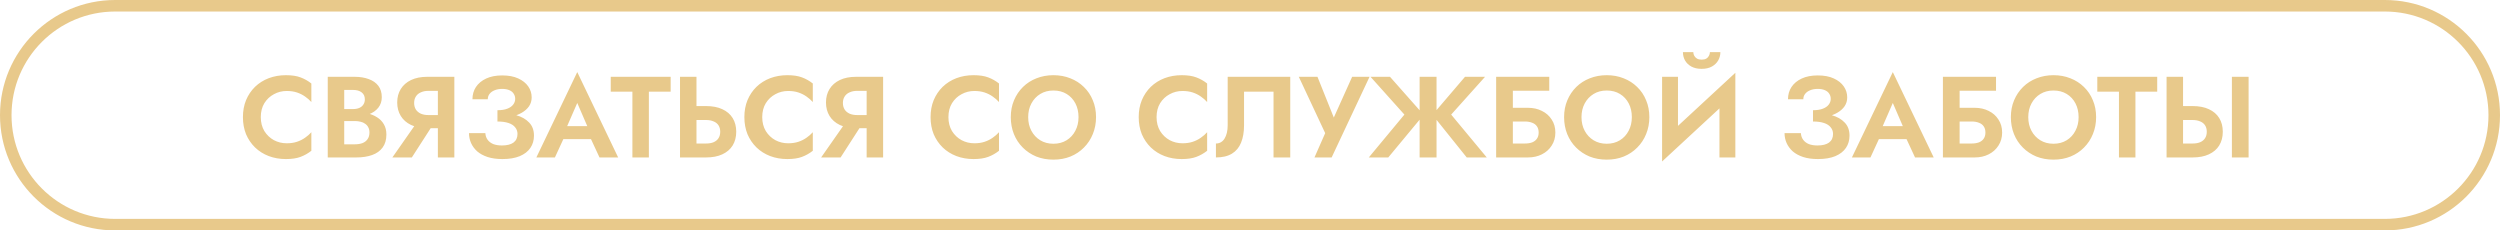
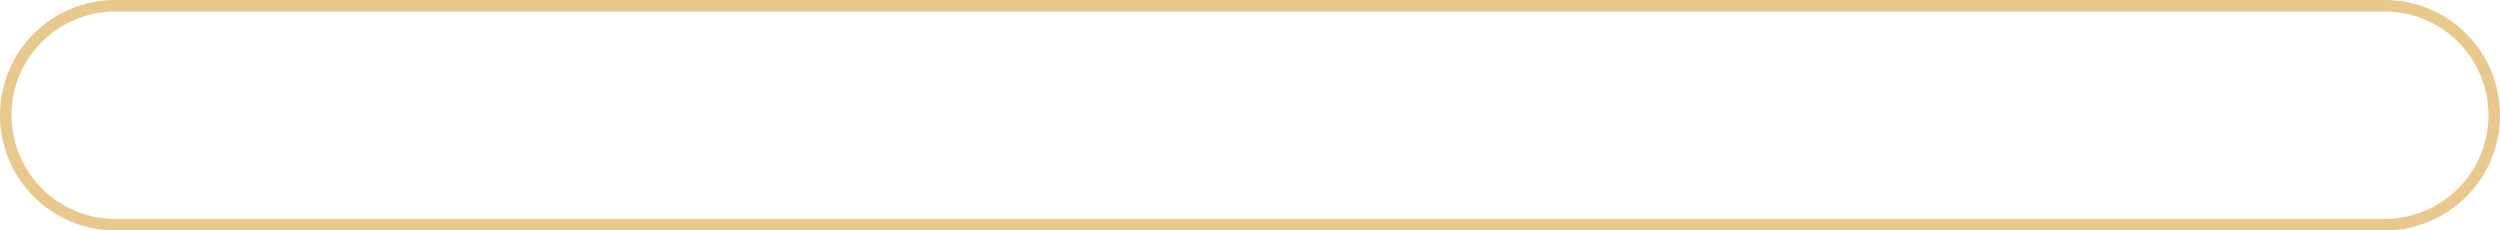
<svg xmlns="http://www.w3.org/2000/svg" width="651" height="60" viewBox="0 0 651 60" fill="none">
  <path d="M30 1.5H621C636.74 1.5 649.5 14.26 649.5 30C649.5 45.74 636.74 58.5 621 58.5H30C14.26 58.5 1.5 45.74 1.5 30C1.5 14.26 14.26 1.5 30 1.5Z" stroke="#E8C98B" stroke-width="3" />
-   <path d="M67.908 30.5C67.908 29.1 68.218 27.89 68.838 26.87C69.478 25.85 70.308 25.07 71.328 24.53C72.348 23.97 73.458 23.69 74.658 23.69C75.658 23.69 76.548 23.82 77.328 24.08C78.108 24.34 78.808 24.69 79.428 25.13C80.068 25.57 80.618 26.05 81.078 26.57V21.74C80.218 21.06 79.278 20.53 78.258 20.15C77.258 19.77 75.988 19.58 74.448 19.58C72.848 19.58 71.358 19.84 69.978 20.36C68.618 20.88 67.428 21.63 66.408 22.61C65.408 23.59 64.628 24.75 64.068 26.09C63.528 27.41 63.258 28.88 63.258 30.5C63.258 32.12 63.528 33.6 64.068 34.94C64.628 36.26 65.408 37.41 66.408 38.39C67.428 39.37 68.618 40.12 69.978 40.64C71.358 41.16 72.848 41.42 74.448 41.42C75.988 41.42 77.258 41.23 78.258 40.85C79.278 40.47 80.218 39.94 81.078 39.26V34.43C80.618 34.95 80.068 35.43 79.428 35.87C78.808 36.31 78.108 36.66 77.328 36.92C76.548 37.18 75.658 37.31 74.658 37.31C73.458 37.31 72.348 37.04 71.328 36.5C70.308 35.94 69.478 35.15 68.838 34.13C68.218 33.09 67.908 31.88 67.908 30.5ZM88.556 30.35H92.336C93.736 30.35 94.966 30.16 96.026 29.78C97.086 29.38 97.916 28.8 98.516 28.04C99.116 27.28 99.416 26.37 99.416 25.31C99.416 24.11 99.116 23.12 98.516 22.34C97.916 21.56 97.086 20.98 96.026 20.6C94.966 20.2 93.736 20 92.336 20H85.346V41H92.786C94.346 41 95.716 40.79 96.896 40.37C98.076 39.95 98.986 39.3 99.626 38.42C100.286 37.54 100.616 36.41 100.616 35.03C100.616 33.99 100.396 33.1 99.956 32.36C99.536 31.62 98.956 31.02 98.216 30.56C97.476 30.08 96.636 29.73 95.696 29.51C94.776 29.29 93.806 29.18 92.786 29.18H88.556V31.52H92.396C92.936 31.52 93.436 31.58 93.896 31.7C94.356 31.8 94.756 31.98 95.096 32.24C95.456 32.48 95.726 32.79 95.906 33.17C96.106 33.53 96.206 33.97 96.206 34.49C96.206 35.21 96.036 35.8 95.696 36.26C95.376 36.72 94.926 37.06 94.346 37.28C93.766 37.48 93.116 37.58 92.396 37.58H89.636V23.42H91.946C92.886 23.42 93.626 23.63 94.166 24.05C94.726 24.47 95.006 25.08 95.006 25.88C95.006 26.4 94.876 26.85 94.616 27.23C94.376 27.61 94.026 27.9 93.566 28.1C93.106 28.3 92.566 28.4 91.946 28.4H88.556V30.35ZM113.542 31.22H109.012L102.172 41H107.242L113.542 31.22ZM118.312 20H114.022V41H118.312V20ZM115.702 23.66V20H111.262C109.622 20 108.212 20.28 107.032 20.84C105.872 21.4 104.982 22.18 104.362 23.18C103.742 24.18 103.432 25.35 103.432 26.69C103.432 28.01 103.742 29.18 104.362 30.2C104.982 31.2 105.872 31.98 107.032 32.54C108.212 33.1 109.622 33.38 111.262 33.38H115.702V29.96H111.532C110.792 29.96 110.142 29.84 109.582 29.6C109.022 29.34 108.592 28.98 108.292 28.52C107.992 28.04 107.842 27.47 107.842 26.81C107.842 26.15 107.992 25.59 108.292 25.13C108.592 24.65 109.022 24.29 109.582 24.05C110.142 23.79 110.792 23.66 111.532 23.66H115.702ZM129.536 30.77C130.796 30.77 131.966 30.65 133.046 30.41C134.126 30.17 135.066 29.82 135.866 29.36C136.666 28.9 137.296 28.34 137.756 27.68C138.216 27 138.446 26.23 138.446 25.37C138.446 24.31 138.146 23.35 137.546 22.49C136.946 21.63 136.076 20.94 134.936 20.42C133.816 19.9 132.426 19.64 130.766 19.64C129.146 19.64 127.756 19.91 126.596 20.45C125.436 20.99 124.546 21.73 123.926 22.67C123.326 23.59 123.026 24.65 123.026 25.85H127.016C127.016 25.33 127.166 24.87 127.466 24.47C127.786 24.05 128.226 23.73 128.786 23.51C129.346 23.27 130.006 23.15 130.766 23.15C131.506 23.15 132.126 23.26 132.626 23.48C133.146 23.7 133.526 24.01 133.766 24.41C134.026 24.79 134.156 25.24 134.156 25.76C134.156 26.3 133.976 26.8 133.616 27.26C133.276 27.7 132.766 28.05 132.086 28.31C131.406 28.57 130.556 28.7 129.536 28.7V30.77ZM130.826 41.42C132.606 41.42 134.106 41.17 135.326 40.67C136.566 40.15 137.496 39.43 138.116 38.51C138.736 37.59 139.046 36.53 139.046 35.33C139.046 33.91 138.626 32.77 137.786 31.91C136.966 31.03 135.836 30.39 134.396 29.99C132.976 29.57 131.356 29.36 129.536 29.36V31.64C130.676 31.64 131.636 31.77 132.416 32.03C133.196 32.29 133.776 32.67 134.156 33.17C134.556 33.65 134.756 34.22 134.756 34.88C134.756 35.86 134.406 36.61 133.706 37.13C133.006 37.63 132.006 37.88 130.706 37.88C129.846 37.88 129.096 37.76 128.456 37.52C127.836 37.26 127.346 36.89 126.986 36.41C126.626 35.93 126.426 35.35 126.386 34.67H122.126C122.126 35.57 122.306 36.43 122.666 37.25C123.026 38.05 123.556 38.77 124.256 39.41C124.976 40.03 125.876 40.52 126.956 40.88C128.056 41.24 129.346 41.42 130.826 41.42ZM144.829 36.23H155.929L155.419 32.84H145.339L144.829 36.23ZM150.319 26.81L153.469 34.1L153.409 35.18L156.109 41H160.969L150.319 18.77L139.669 41H144.499L147.259 35L147.169 34.04L150.319 26.81ZM159.037 23.87H164.677V41H168.967V23.87H174.637V20H159.037V23.87ZM177.075 20V41H181.365V20H177.075ZM179.685 31.25H183.855C184.615 31.25 185.265 31.37 185.805 31.61C186.365 31.83 186.795 32.17 187.095 32.63C187.395 33.09 187.545 33.65 187.545 34.31C187.545 34.97 187.395 35.53 187.095 35.99C186.795 36.45 186.365 36.8 185.805 37.04C185.265 37.26 184.615 37.37 183.855 37.37H179.685V41H183.855C185.515 41 186.925 40.73 188.085 40.19C189.265 39.65 190.165 38.88 190.785 37.88C191.405 36.86 191.715 35.67 191.715 34.31C191.715 32.93 191.405 31.74 190.785 30.74C190.165 29.74 189.265 28.97 188.085 28.43C186.925 27.89 185.515 27.62 183.855 27.62H179.685V31.25ZM198.484 30.5C198.484 29.1 198.794 27.89 199.414 26.87C200.054 25.85 200.884 25.07 201.904 24.53C202.924 23.97 204.034 23.69 205.234 23.69C206.234 23.69 207.124 23.82 207.904 24.08C208.684 24.34 209.384 24.69 210.004 25.13C210.644 25.57 211.194 26.05 211.654 26.57V21.74C210.794 21.06 209.854 20.53 208.834 20.15C207.834 19.77 206.564 19.58 205.024 19.58C203.424 19.58 201.934 19.84 200.554 20.36C199.194 20.88 198.004 21.63 196.984 22.61C195.984 23.59 195.204 24.75 194.644 26.09C194.104 27.41 193.834 28.88 193.834 30.5C193.834 32.12 194.104 33.6 194.644 34.94C195.204 36.26 195.984 37.41 196.984 38.39C198.004 39.37 199.194 40.12 200.554 40.64C201.934 41.16 203.424 41.42 205.024 41.42C206.564 41.42 207.834 41.23 208.834 40.85C209.854 40.47 210.794 39.94 211.654 39.26V34.43C211.194 34.95 210.644 35.43 210.004 35.87C209.384 36.31 208.684 36.66 207.904 36.92C207.124 37.18 206.234 37.31 205.234 37.31C204.034 37.31 202.924 37.04 201.904 36.5C200.884 35.94 200.054 35.15 199.414 34.13C198.794 33.09 198.484 31.88 198.484 30.5ZM225.193 31.22H220.663L213.823 41H218.893L225.193 31.22ZM229.963 20H225.673V41H229.963V20ZM227.353 23.66V20H222.913C221.273 20 219.863 20.28 218.683 20.84C217.523 21.4 216.633 22.18 216.013 23.18C215.393 24.18 215.083 25.35 215.083 26.69C215.083 28.01 215.393 29.18 216.013 30.2C216.633 31.2 217.523 31.98 218.683 32.54C219.863 33.1 221.273 33.38 222.913 33.38H227.353V29.96H223.183C222.443 29.96 221.793 29.84 221.233 29.6C220.673 29.34 220.243 28.98 219.943 28.52C219.643 28.04 219.493 27.47 219.493 26.81C219.493 26.15 219.643 25.59 219.943 25.13C220.243 24.65 220.673 24.29 221.233 24.05C221.793 23.79 222.443 23.66 223.183 23.66H227.353ZM246.97 30.5C246.97 29.1 247.28 27.89 247.9 26.87C248.54 25.85 249.37 25.07 250.39 24.53C251.41 23.97 252.52 23.69 253.72 23.69C254.72 23.69 255.61 23.82 256.39 24.08C257.17 24.34 257.87 24.69 258.49 25.13C259.13 25.57 259.68 26.05 260.14 26.57V21.74C259.28 21.06 258.34 20.53 257.32 20.15C256.32 19.77 255.05 19.58 253.51 19.58C251.91 19.58 250.42 19.84 249.04 20.36C247.68 20.88 246.49 21.63 245.47 22.61C244.47 23.59 243.69 24.75 243.13 26.09C242.59 27.41 242.32 28.88 242.32 30.5C242.32 32.12 242.59 33.6 243.13 34.94C243.69 36.26 244.47 37.41 245.47 38.39C246.49 39.37 247.68 40.12 249.04 40.64C250.42 41.16 251.91 41.42 253.51 41.42C255.05 41.42 256.32 41.23 257.32 40.85C258.34 40.47 259.28 39.94 260.14 39.26V34.43C259.68 34.95 259.13 35.43 258.49 35.87C257.87 36.31 257.17 36.66 256.39 36.92C255.61 37.18 254.72 37.31 253.72 37.31C252.52 37.31 251.41 37.04 250.39 36.5C249.37 35.94 248.54 35.15 247.9 34.13C247.28 33.09 246.97 31.88 246.97 30.5ZM267.739 30.5C267.739 29.16 268.019 27.97 268.579 26.93C269.139 25.89 269.909 25.07 270.889 24.47C271.869 23.87 273.009 23.57 274.309 23.57C275.629 23.57 276.779 23.87 277.759 24.47C278.739 25.07 279.499 25.89 280.039 26.93C280.579 27.97 280.849 29.16 280.849 30.5C280.849 31.84 280.569 33.03 280.009 34.07C279.469 35.11 278.709 35.93 277.729 36.53C276.749 37.13 275.609 37.43 274.309 37.43C273.009 37.43 271.869 37.13 270.889 36.53C269.909 35.93 269.139 35.11 268.579 34.07C268.019 33.03 267.739 31.84 267.739 30.5ZM263.209 30.5C263.209 32.08 263.479 33.55 264.019 34.91C264.559 36.25 265.329 37.42 266.329 38.42C267.329 39.42 268.499 40.2 269.839 40.76C271.199 41.3 272.689 41.57 274.309 41.57C275.929 41.57 277.409 41.3 278.749 40.76C280.109 40.2 281.279 39.42 282.259 38.42C283.259 37.42 284.029 36.25 284.569 34.91C285.129 33.55 285.409 32.08 285.409 30.5C285.409 28.9 285.129 27.44 284.569 26.12C284.029 24.78 283.249 23.62 282.229 22.64C281.229 21.66 280.059 20.91 278.719 20.39C277.379 19.85 275.909 19.58 274.309 19.58C272.729 19.58 271.259 19.85 269.899 20.39C268.559 20.91 267.389 21.66 266.389 22.64C265.389 23.62 264.609 24.78 264.049 26.12C263.489 27.44 263.209 28.9 263.209 30.5ZM301.169 30.5C301.169 29.1 301.479 27.89 302.099 26.87C302.739 25.85 303.569 25.07 304.589 24.53C305.609 23.97 306.719 23.69 307.919 23.69C308.919 23.69 309.809 23.82 310.589 24.08C311.369 24.34 312.069 24.69 312.689 25.13C313.329 25.57 313.879 26.05 314.339 26.57V21.74C313.479 21.06 312.539 20.53 311.519 20.15C310.519 19.77 309.249 19.58 307.709 19.58C306.109 19.58 304.619 19.84 303.239 20.36C301.879 20.88 300.689 21.63 299.669 22.61C298.669 23.59 297.889 24.75 297.329 26.09C296.789 27.41 296.519 28.88 296.519 30.5C296.519 32.12 296.789 33.6 297.329 34.94C297.889 36.26 298.669 37.41 299.669 38.39C300.689 39.37 301.879 40.12 303.239 40.64C304.619 41.16 306.109 41.42 307.709 41.42C309.249 41.42 310.519 41.23 311.519 40.85C312.539 40.47 313.479 39.94 314.339 39.26V34.43C313.879 34.95 313.329 35.43 312.689 35.87C312.069 36.31 311.369 36.66 310.589 36.92C309.809 37.18 308.919 37.31 307.919 37.31C306.719 37.31 305.609 37.04 304.589 36.5C303.569 35.94 302.739 35.15 302.099 34.13C301.479 33.09 301.169 31.88 301.169 30.5ZM335.978 20H319.688V32.66C319.688 33.36 319.618 34 319.478 34.58C319.338 35.16 319.138 35.66 318.878 36.08C318.618 36.5 318.298 36.82 317.918 37.04C317.538 37.26 317.108 37.37 316.628 37.37V41C318.328 41 319.718 40.67 320.798 40.01C321.878 39.35 322.668 38.4 323.168 37.16C323.688 35.9 323.948 34.39 323.948 32.63V23.87H331.628V41H335.978V20ZM356.629 20H352.099L346.279 32.93L348.289 33.02L343.069 20H338.209L345.079 34.67L342.289 41H346.759L356.629 20ZM361.956 20H356.886L365.706 29.84L356.436 41H361.506L370.716 29.9L361.956 20ZM369.666 20V41H374.076V20H369.666ZM381.486 20L373.026 29.9L381.936 41H387.156L377.886 29.84L386.706 20H381.486ZM391.007 31.64H397.097C397.817 31.64 398.447 31.75 398.987 31.97C399.527 32.17 399.937 32.48 400.217 32.9C400.517 33.32 400.667 33.86 400.667 34.52C400.667 35.16 400.517 35.69 400.217 36.11C399.937 36.53 399.527 36.85 398.987 37.07C398.447 37.27 397.817 37.37 397.097 37.37H391.007V41H397.877C399.237 41 400.447 40.73 401.507 40.19C402.587 39.65 403.437 38.89 404.057 37.91C404.697 36.93 405.017 35.8 405.017 34.52C405.017 33.22 404.697 32.09 404.057 31.13C403.437 30.15 402.587 29.4 401.507 28.88C400.447 28.34 399.237 28.07 397.877 28.07H391.007V31.64ZM389.597 20V41H393.947V23.63H403.427V20H389.597ZM411.821 30.5C411.821 29.16 412.101 27.97 412.661 26.93C413.221 25.89 413.991 25.07 414.971 24.47C415.951 23.87 417.091 23.57 418.391 23.57C419.711 23.57 420.861 23.87 421.841 24.47C422.821 25.07 423.581 25.89 424.121 26.93C424.661 27.97 424.931 29.16 424.931 30.5C424.931 31.84 424.651 33.03 424.091 34.07C423.551 35.11 422.791 35.93 421.811 36.53C420.831 37.13 419.691 37.43 418.391 37.43C417.091 37.43 415.951 37.13 414.971 36.53C413.991 35.93 413.221 35.11 412.661 34.07C412.101 33.03 411.821 31.84 411.821 30.5ZM407.291 30.5C407.291 32.08 407.561 33.55 408.101 34.91C408.641 36.25 409.411 37.42 410.411 38.42C411.411 39.42 412.581 40.2 413.921 40.76C415.281 41.3 416.771 41.57 418.391 41.57C420.011 41.57 421.491 41.3 422.831 40.76C424.191 40.2 425.361 39.42 426.341 38.42C427.341 37.42 428.111 36.25 428.651 34.91C429.211 33.55 429.491 32.08 429.491 30.5C429.491 28.9 429.211 27.44 428.651 26.12C428.111 24.78 427.331 23.62 426.311 22.64C425.311 21.66 424.141 20.91 422.801 20.39C421.461 19.85 419.991 19.58 418.391 19.58C416.811 19.58 415.341 19.85 413.981 20.39C412.641 20.91 411.471 21.66 410.471 22.64C409.471 23.62 408.691 24.78 408.131 26.12C407.571 27.44 407.291 28.9 407.291 30.5ZM451.737 24.53L451.887 18.95L432.957 36.47L432.807 42.05L451.737 24.53ZM436.947 20H432.807V42.05L436.947 37.58V20ZM451.887 18.95L447.747 23.54V41H451.887V18.95ZM438.237 13.58C438.237 14.36 438.417 15.08 438.777 15.74C439.157 16.4 439.707 16.93 440.427 17.33C441.167 17.73 442.057 17.93 443.097 17.93C444.157 17.93 445.047 17.73 445.767 17.33C446.487 16.93 447.037 16.4 447.417 15.74C447.797 15.08 447.987 14.36 447.987 13.58H445.257C445.257 13.9 445.177 14.21 445.017 14.51C444.877 14.81 444.647 15.06 444.327 15.26C444.007 15.44 443.597 15.53 443.097 15.53C442.617 15.53 442.217 15.44 441.897 15.26C441.577 15.06 441.337 14.81 441.177 14.51C441.017 14.21 440.937 13.9 440.937 13.58H438.237ZM472.104 30.77C473.364 30.77 474.534 30.65 475.614 30.41C476.694 30.17 477.634 29.82 478.434 29.36C479.234 28.9 479.864 28.34 480.324 27.68C480.784 27 481.014 26.23 481.014 25.37C481.014 24.31 480.714 23.35 480.114 22.49C479.514 21.63 478.644 20.94 477.504 20.42C476.384 19.9 474.994 19.64 473.334 19.64C471.714 19.64 470.324 19.91 469.164 20.45C468.004 20.99 467.114 21.73 466.494 22.67C465.894 23.59 465.594 24.65 465.594 25.85H469.584C469.584 25.33 469.734 24.87 470.034 24.47C470.354 24.05 470.794 23.73 471.354 23.51C471.914 23.27 472.574 23.15 473.334 23.15C474.074 23.15 474.694 23.26 475.194 23.48C475.714 23.7 476.094 24.01 476.334 24.41C476.594 24.79 476.724 25.24 476.724 25.76C476.724 26.3 476.544 26.8 476.184 27.26C475.844 27.7 475.334 28.05 474.654 28.31C473.974 28.57 473.124 28.7 472.104 28.7V30.77ZM473.394 41.42C475.174 41.42 476.674 41.17 477.894 40.67C479.134 40.15 480.064 39.43 480.684 38.51C481.304 37.59 481.614 36.53 481.614 35.33C481.614 33.91 481.194 32.77 480.354 31.91C479.534 31.03 478.404 30.39 476.964 29.99C475.544 29.57 473.924 29.36 472.104 29.36V31.64C473.244 31.64 474.204 31.77 474.984 32.03C475.764 32.29 476.344 32.67 476.724 33.17C477.124 33.65 477.324 34.22 477.324 34.88C477.324 35.86 476.974 36.61 476.274 37.13C475.574 37.63 474.574 37.88 473.274 37.88C472.414 37.88 471.664 37.76 471.024 37.52C470.404 37.26 469.914 36.89 469.554 36.41C469.194 35.93 468.994 35.35 468.954 34.67H464.694C464.694 35.57 464.874 36.43 465.234 37.25C465.594 38.05 466.124 38.77 466.824 39.41C467.544 40.03 468.444 40.52 469.524 40.88C470.624 41.24 471.914 41.42 473.394 41.42ZM487.397 36.23H498.497L497.987 32.84H487.907L487.397 36.23ZM492.887 26.81L496.037 34.1L495.977 35.18L498.677 41H503.537L492.887 18.77L482.237 41H487.067L489.827 35L489.737 34.04L492.887 26.81ZM507.345 31.64H513.435C514.155 31.64 514.785 31.75 515.325 31.97C515.865 32.17 516.275 32.48 516.555 32.9C516.855 33.32 517.005 33.86 517.005 34.52C517.005 35.16 516.855 35.69 516.555 36.11C516.275 36.53 515.865 36.85 515.325 37.07C514.785 37.27 514.155 37.37 513.435 37.37H507.345V41H514.215C515.575 41 516.785 40.73 517.845 40.19C518.925 39.65 519.775 38.89 520.395 37.91C521.035 36.93 521.355 35.8 521.355 34.52C521.355 33.22 521.035 32.09 520.395 31.13C519.775 30.15 518.925 29.4 517.845 28.88C516.785 28.34 515.575 28.07 514.215 28.07H507.345V31.64ZM505.935 20V41H510.285V23.63H519.765V20H505.935ZM528.159 30.5C528.159 29.16 528.439 27.97 528.999 26.93C529.559 25.89 530.329 25.07 531.309 24.47C532.289 23.87 533.429 23.57 534.729 23.57C536.049 23.57 537.199 23.87 538.179 24.47C539.159 25.07 539.919 25.89 540.459 26.93C540.999 27.97 541.269 29.16 541.269 30.5C541.269 31.84 540.989 33.03 540.429 34.07C539.889 35.11 539.129 35.93 538.149 36.53C537.169 37.13 536.029 37.43 534.729 37.43C533.429 37.43 532.289 37.13 531.309 36.53C530.329 35.93 529.559 35.11 528.999 34.07C528.439 33.03 528.159 31.84 528.159 30.5ZM523.629 30.5C523.629 32.08 523.899 33.55 524.439 34.91C524.979 36.25 525.749 37.42 526.749 38.42C527.749 39.42 528.919 40.2 530.259 40.76C531.619 41.3 533.109 41.57 534.729 41.57C536.349 41.57 537.829 41.3 539.169 40.76C540.529 40.2 541.699 39.42 542.679 38.42C543.679 37.42 544.449 36.25 544.989 34.91C545.549 33.55 545.829 32.08 545.829 30.5C545.829 28.9 545.549 27.44 544.989 26.12C544.449 24.78 543.669 23.62 542.649 22.64C541.649 21.66 540.479 20.91 539.139 20.39C537.799 19.85 536.329 19.58 534.729 19.58C533.149 19.58 531.679 19.85 530.319 20.39C528.979 20.91 527.809 21.66 526.809 22.64C525.809 23.62 525.029 24.78 524.469 26.12C523.909 27.44 523.629 28.9 523.629 30.5ZM546.137 23.87H551.777V41H556.067V23.87H561.737V20H546.137V23.87ZM581.185 20V41H585.535V20H581.185ZM564.175 20V41H568.465V20H564.175ZM566.785 31.25H570.955C571.715 31.25 572.365 31.37 572.905 31.61C573.465 31.83 573.895 32.17 574.195 32.63C574.495 33.09 574.645 33.65 574.645 34.31C574.645 34.97 574.495 35.53 574.195 35.99C573.895 36.45 573.465 36.8 572.905 37.04C572.365 37.26 571.715 37.37 570.955 37.37H566.785V41H570.955C572.615 41 574.025 40.73 575.185 40.19C576.365 39.65 577.265 38.88 577.885 37.88C578.505 36.86 578.815 35.67 578.815 34.31C578.815 32.93 578.505 31.74 577.885 30.74C577.265 29.74 576.365 28.97 575.185 28.43C574.025 27.89 572.615 27.62 570.955 27.62H566.785V31.25Z" fill="#E8C98B" />
</svg>